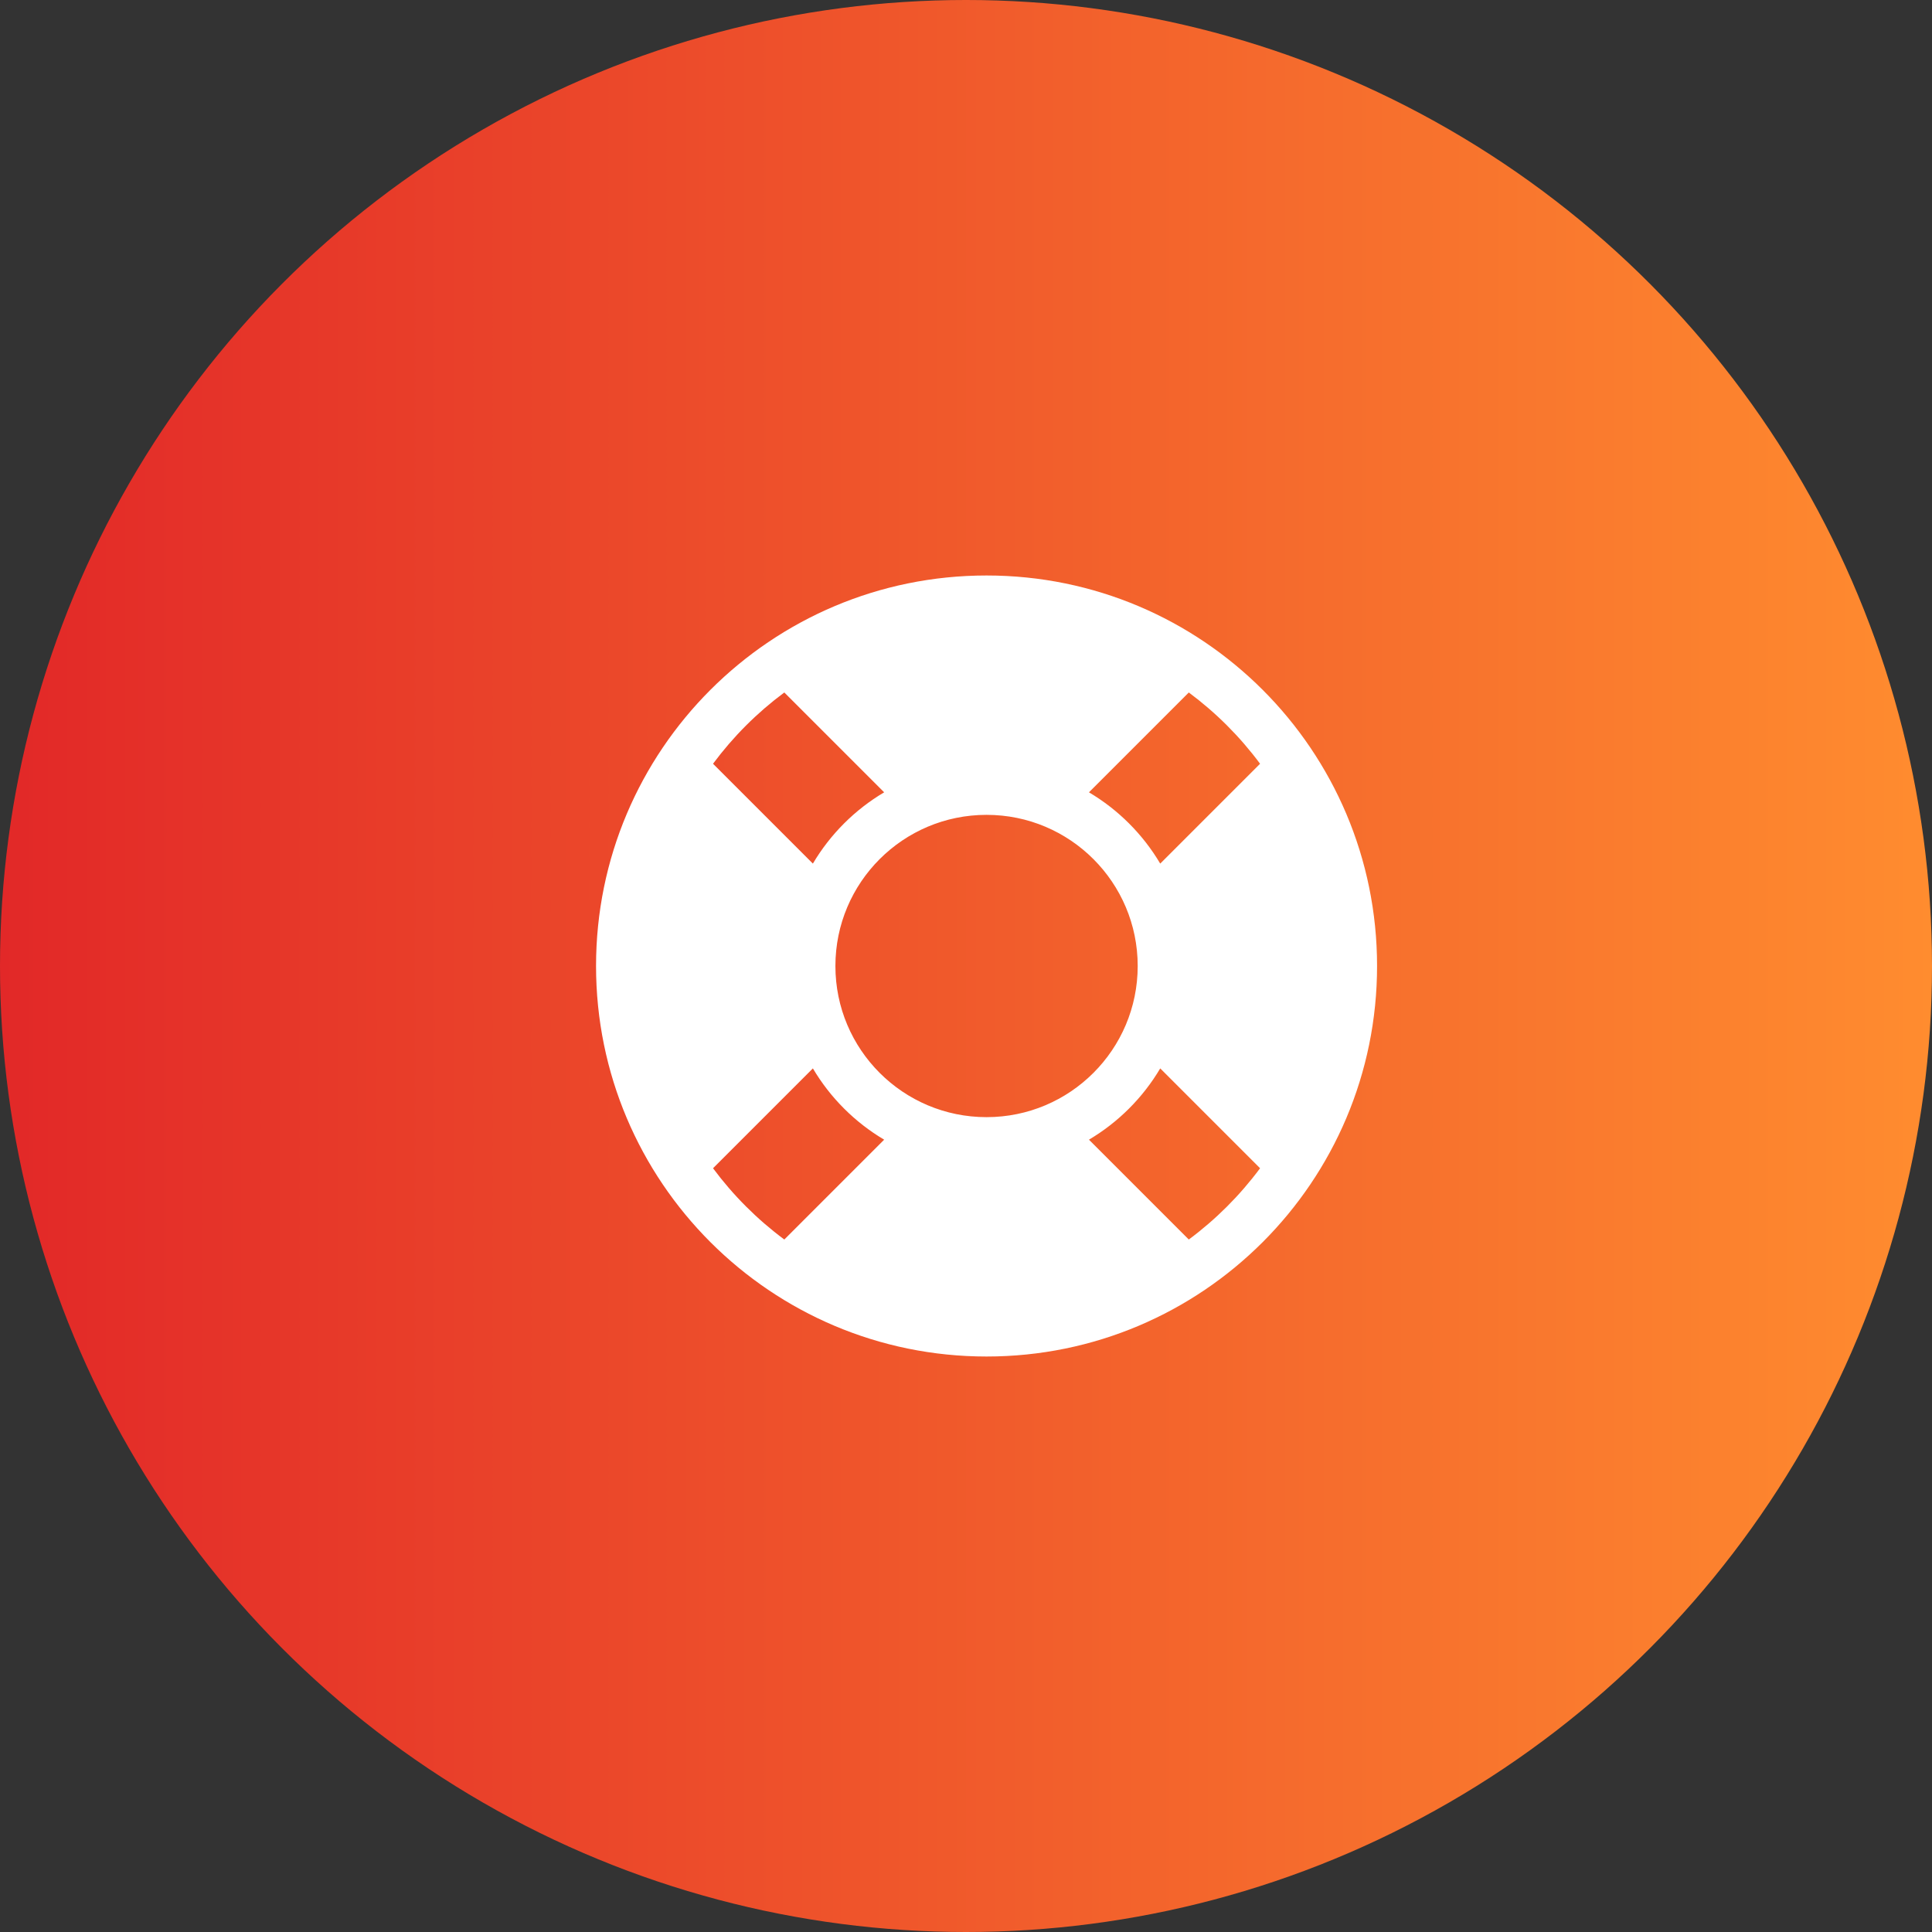
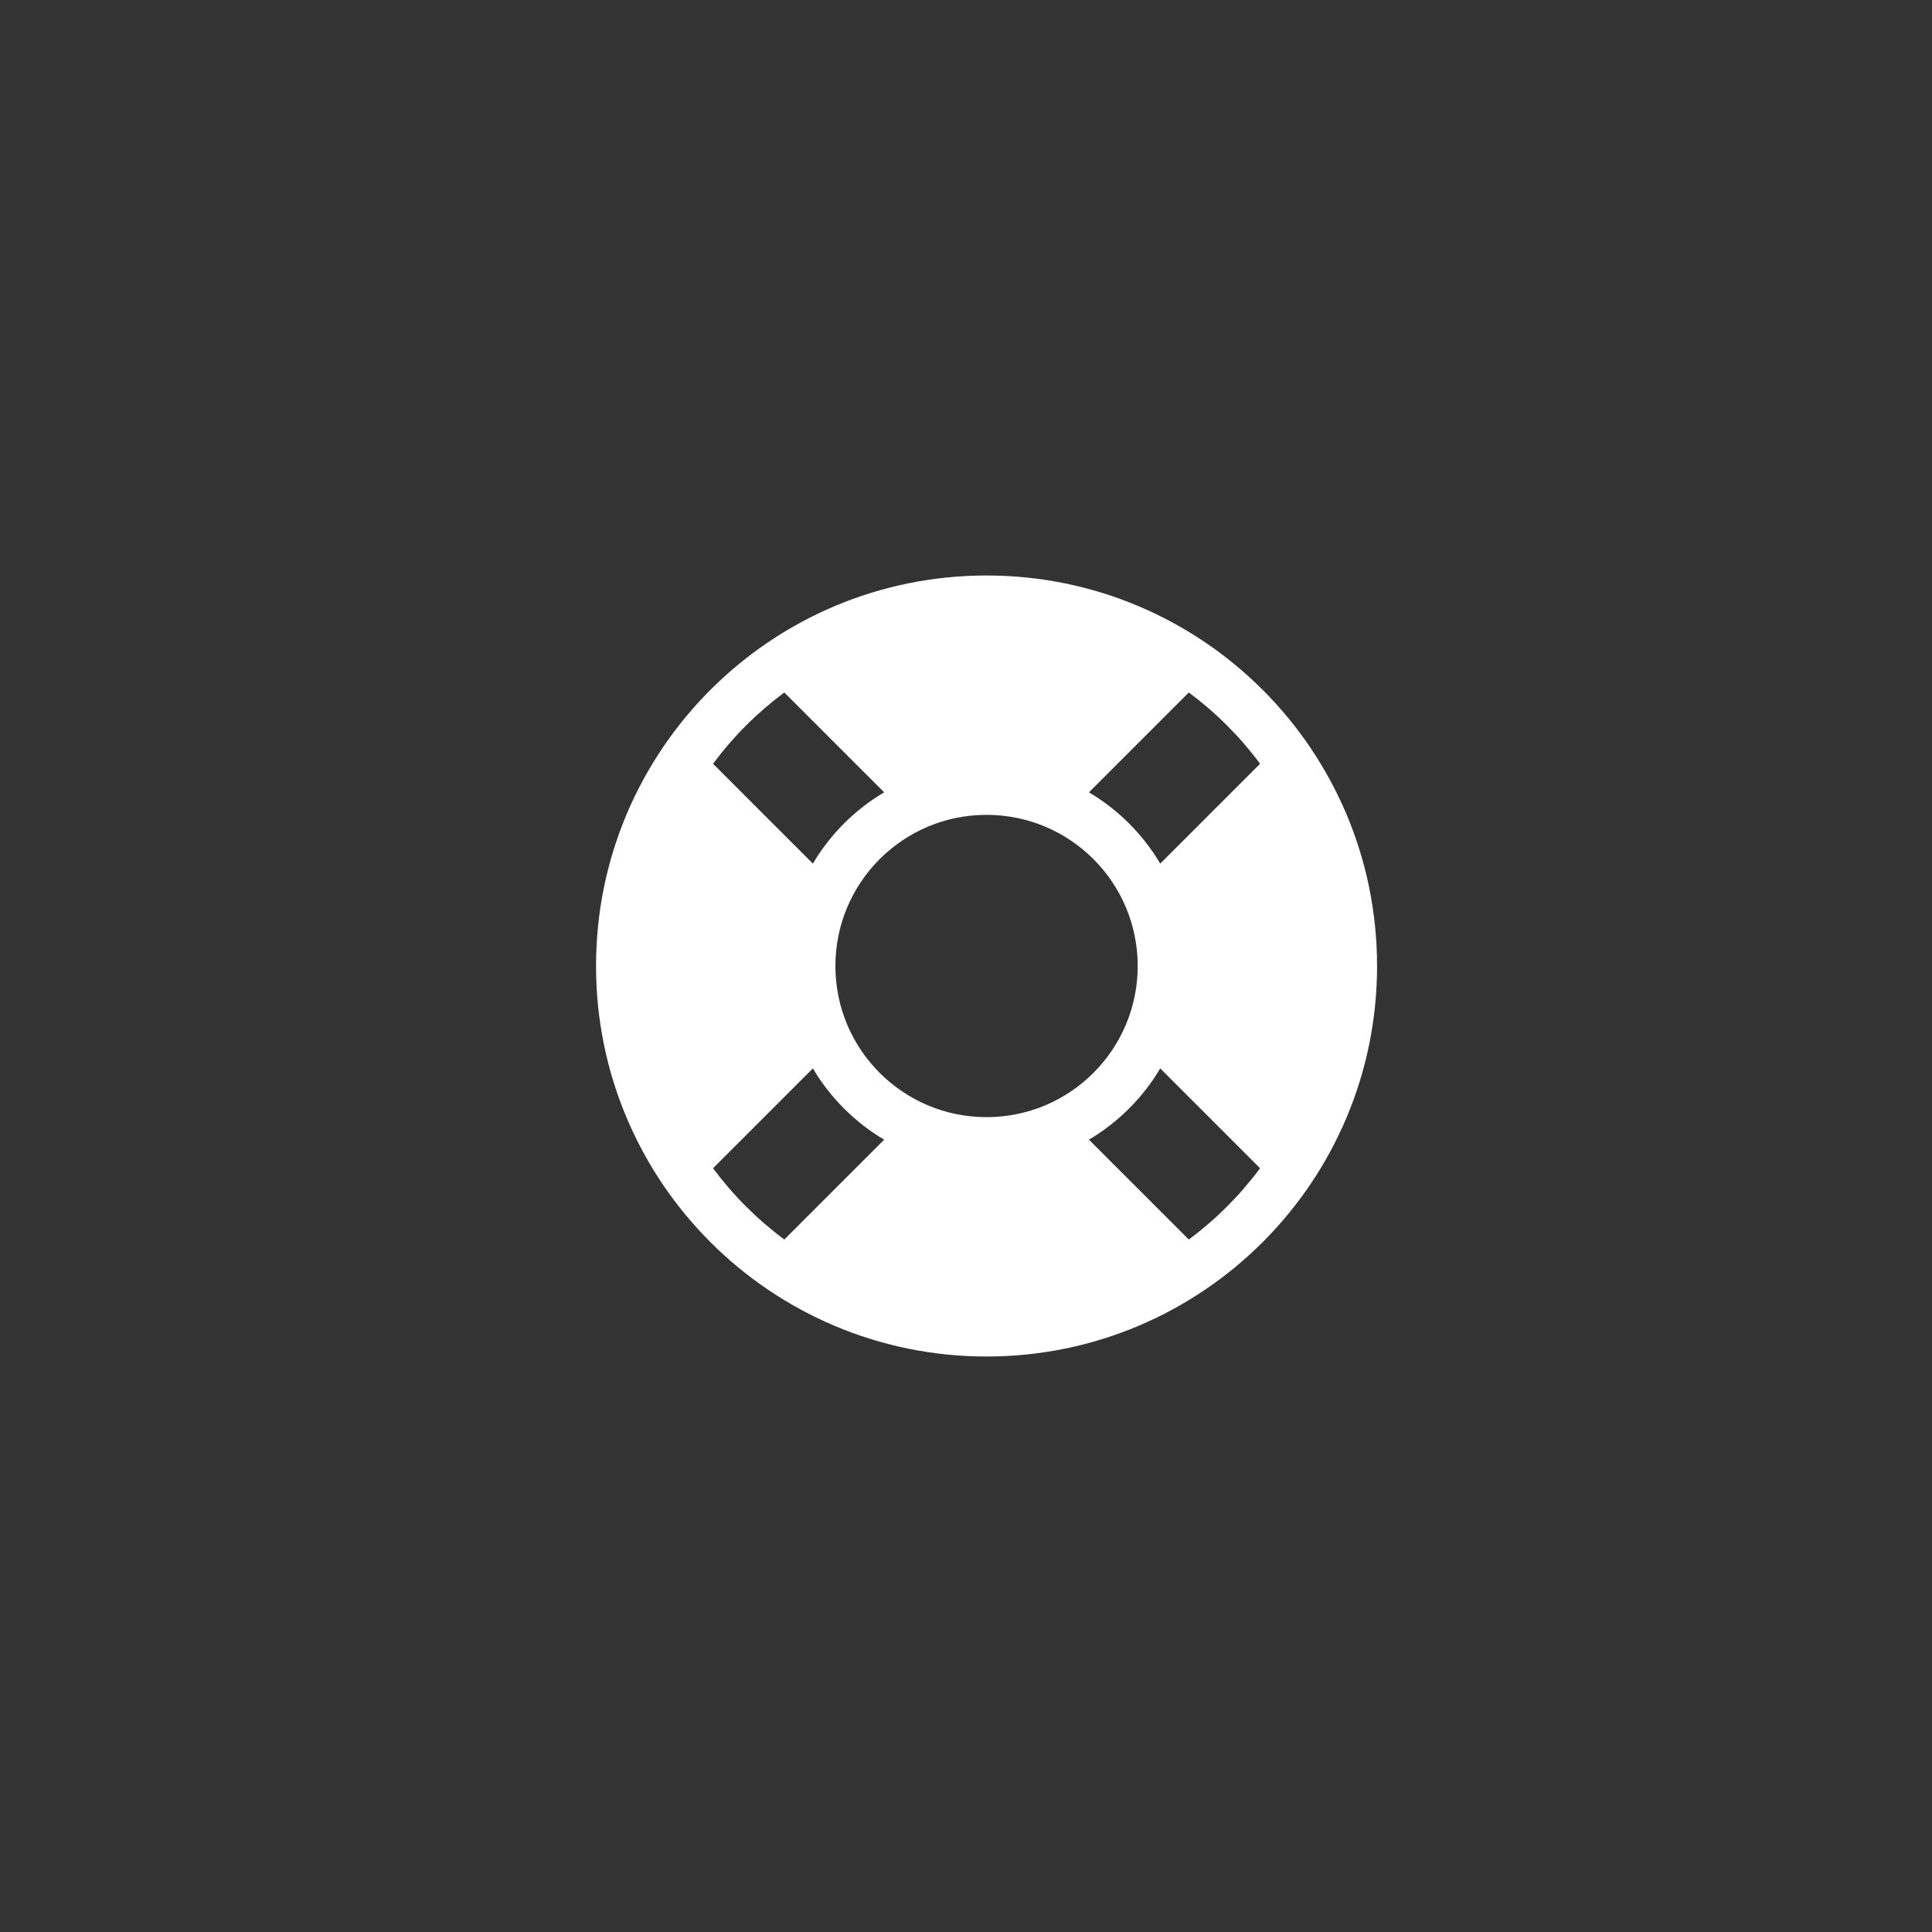
<svg xmlns="http://www.w3.org/2000/svg" width="47" height="47" viewBox="0 0 47 47" fill="none">
  <rect x="0" y="0" width="47" height="47" fill="#333333" stroke="none" />
-   <circle cx="23.5" cy="23.5" r="23.5" fill="url(#paint0_linear_682_4921)" />
  <path d="M24 14C18.753 14 14.5 18.253 14.5 23.5C14.5 28.747 18.753 33 24 33C29.247 33 33.5 28.747 33.5 23.5C33.5 18.253 29.247 14 24 14ZM30.654 18.58L28.225 21.009C27.804 20.297 27.203 19.696 26.491 19.275L28.92 16.846C29.58 17.336 30.164 17.92 30.654 18.58ZM24 27.177C21.969 27.177 20.323 25.531 20.323 23.5C20.323 21.469 21.969 19.823 24 19.823C26.031 19.823 27.677 21.469 27.677 23.5C27.677 25.531 26.031 27.177 24 27.177ZM19.08 16.846L21.509 19.275C20.797 19.696 20.196 20.297 19.775 21.009L17.346 18.58C17.836 17.92 18.42 17.336 19.08 16.846ZM17.346 28.42L19.775 25.991C20.196 26.703 20.797 27.304 21.509 27.725L19.08 30.154C18.42 29.664 17.836 29.08 17.346 28.42ZM28.92 30.154L26.491 27.725C27.203 27.304 27.804 26.703 28.225 25.991L30.654 28.42C30.164 29.08 29.58 29.664 28.92 30.154Z" fill="white" />
  <defs>
    <linearGradient id="paint0_linear_682_4921" x1="0" y1="23.178" x2="47" y2="23.178" gradientUnits="userSpaceOnUse">
      <stop stop-color="#E22828" />
      <stop offset="1" stop-color="#FF8C2F" />
    </linearGradient>
  </defs>
</svg>